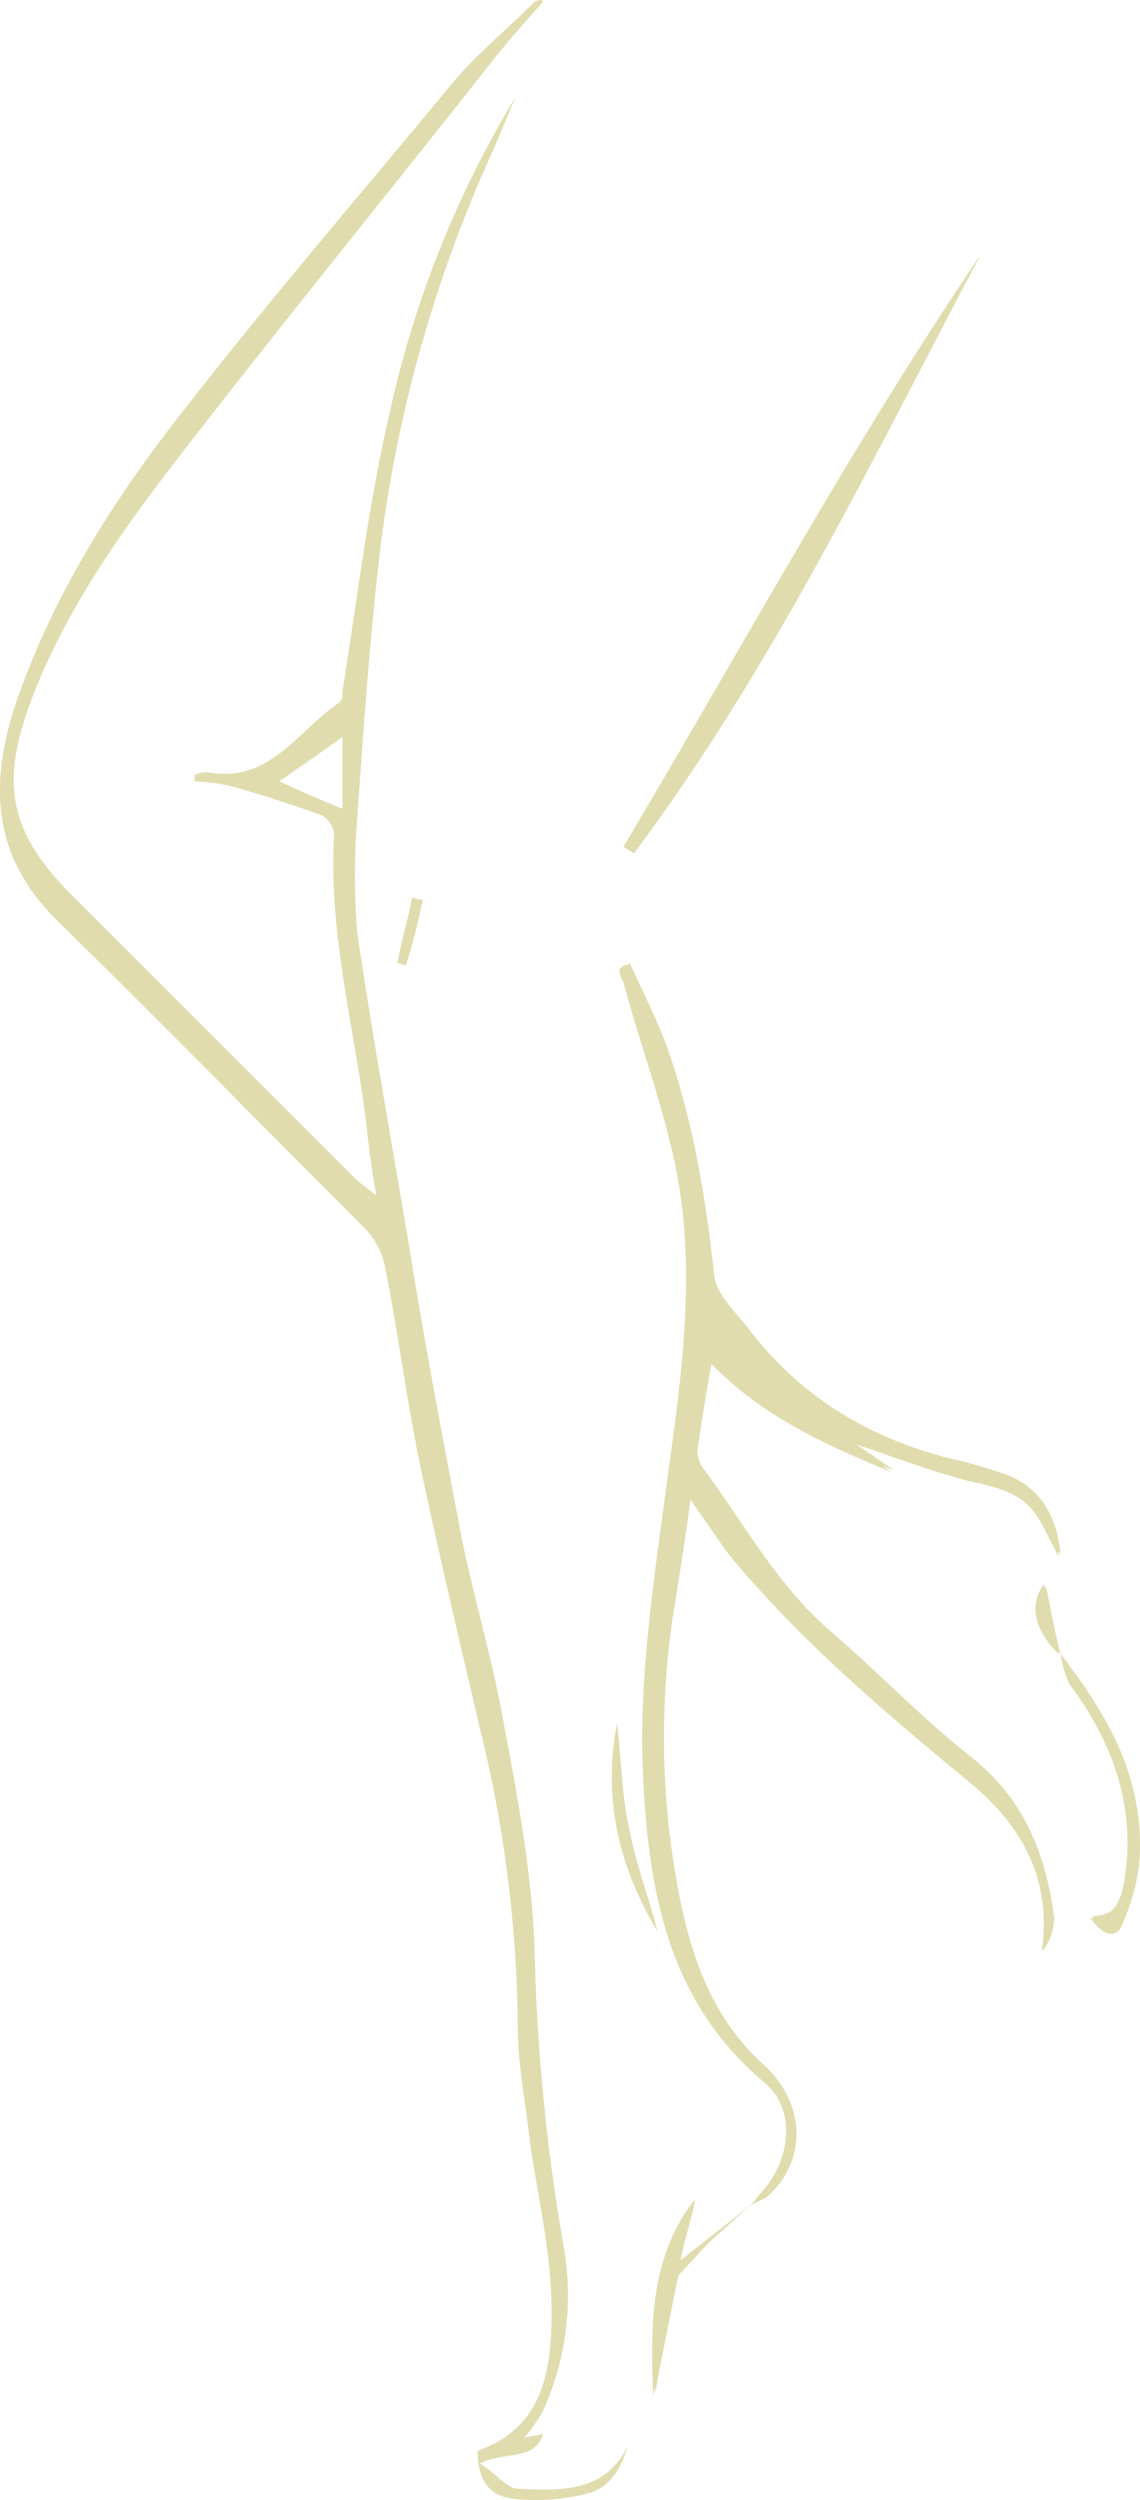
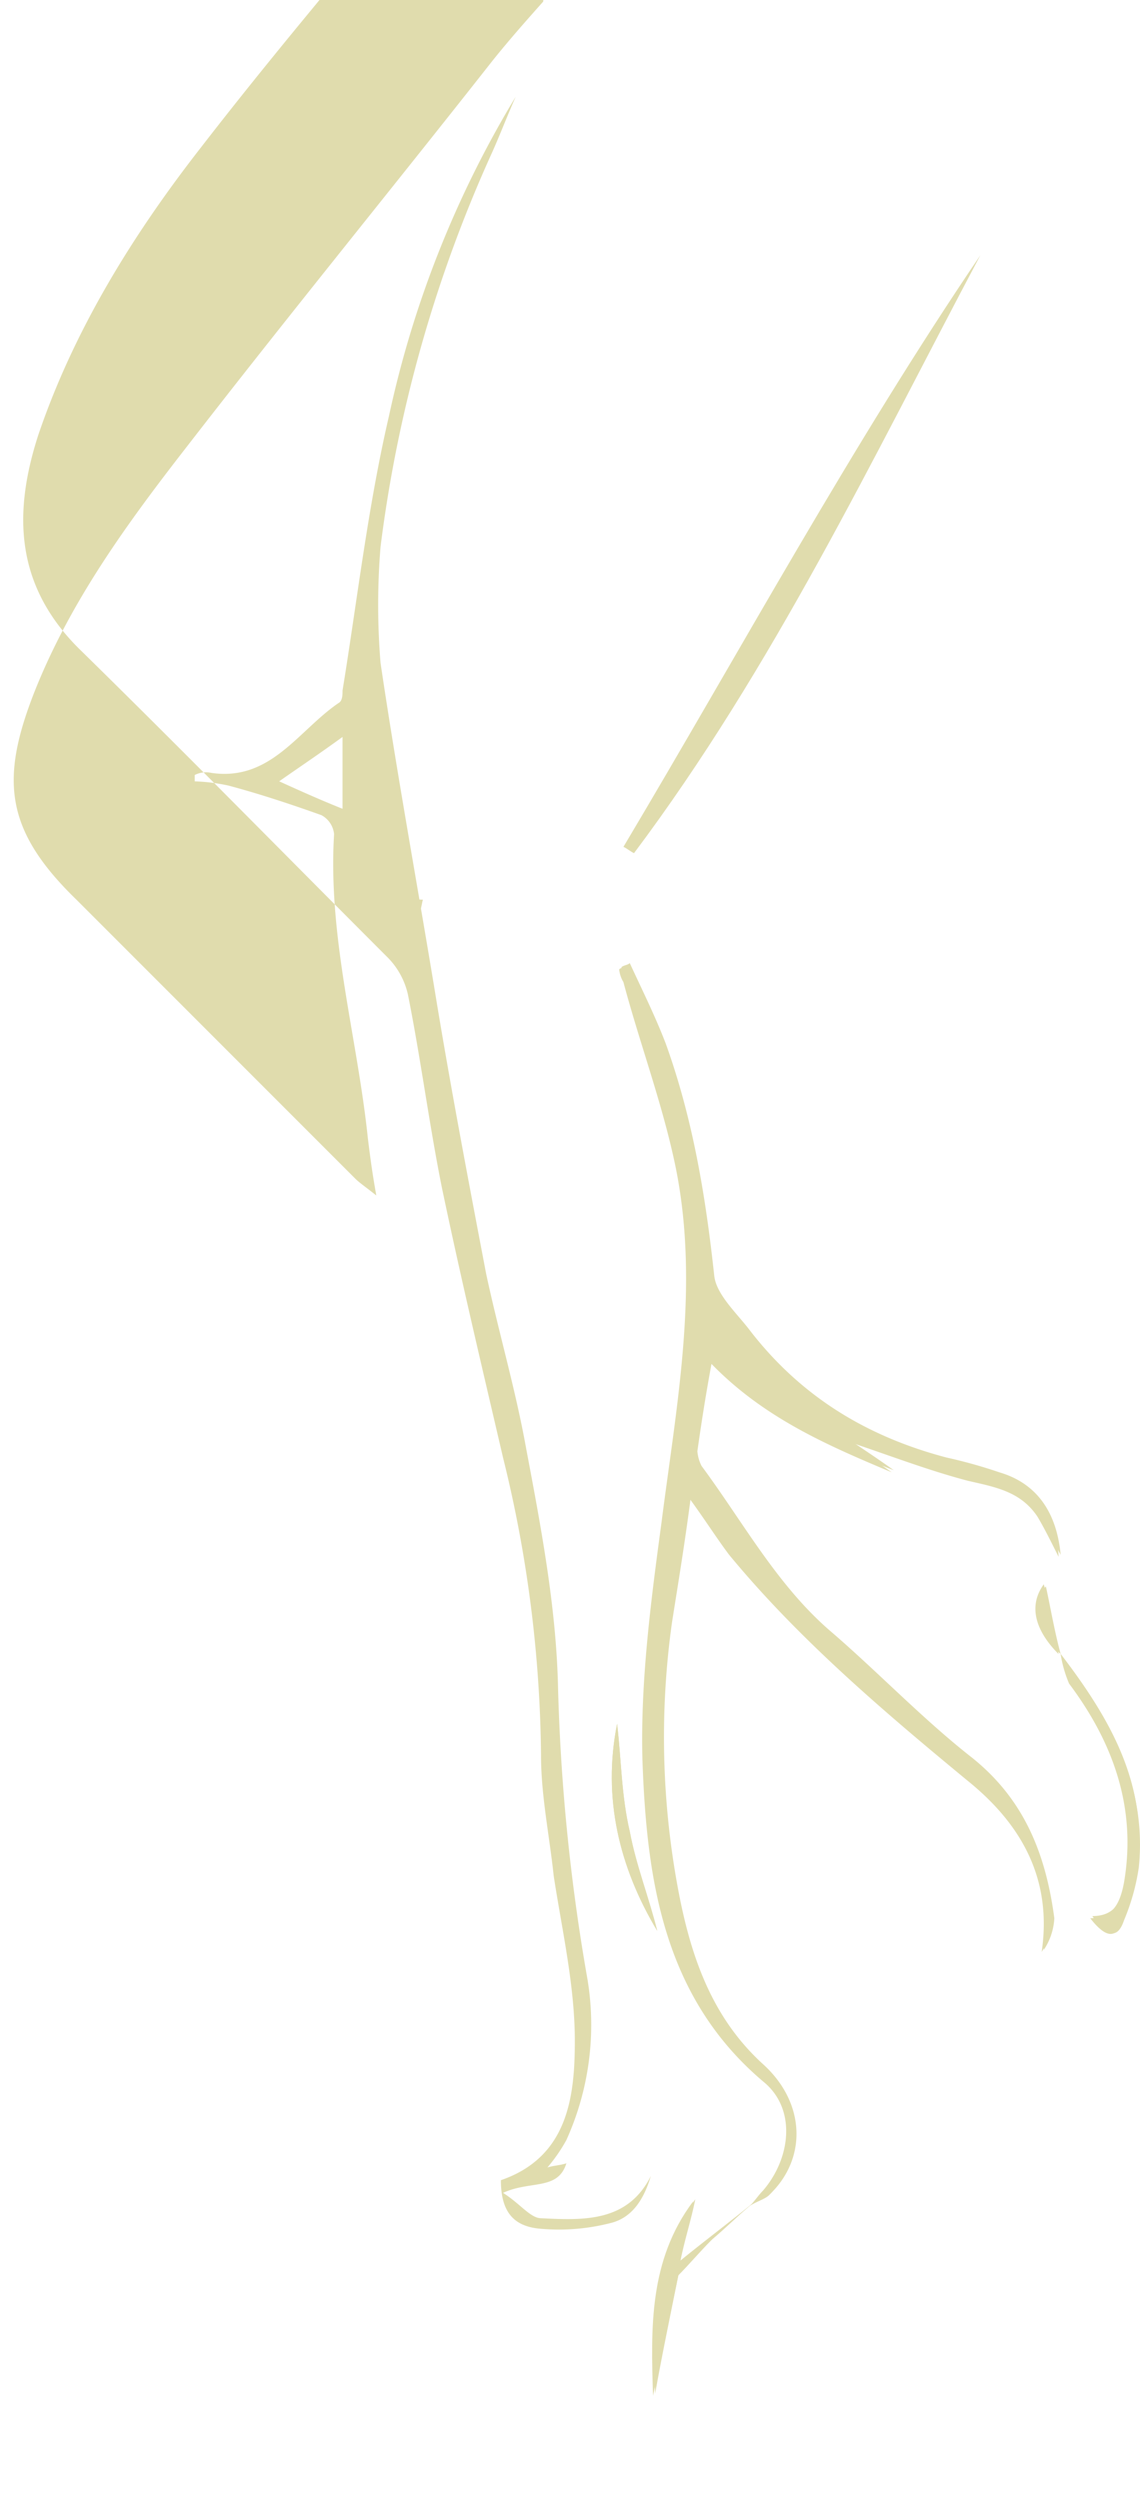
<svg xmlns="http://www.w3.org/2000/svg" viewBox="0 0 164.01 359.521">
  <g fill="#e0dcad" transform="translate(.217 -.125)">
    <path d="m37.4 234.406a39.133 39.133 0 0 1 4.862-5.166c1.823-1.823 3.646-3.343 5.47-4.862.912-.608 2.127-.912 3.039-1.823 5.166-5.166 4.862-13.067-1.215-18.536-6.989-6.381-10.028-14.586-11.851-23.4a118.676 118.676 0 0 1 -1.215-40.111c.912-5.774 1.823-11.243 2.735-18.232 2.431 3.343 3.95 5.774 5.774 8.2 10.03 12.464 22.185 22.492 34.34 32.524 7.6 6.381 11.851 13.978 10.636 24.614a9.042 9.042 0 0 0 1.519-4.558c-1.216-9.116-4.254-17.017-11.851-23.094-6.989-5.47-13.37-12.155-20.056-17.929-7.9-6.685-12.763-15.8-18.84-24.006a5.634 5.634 0 0 1 -.608-2.127c.608-4.254 1.215-8.2 2.127-13.067 7.6 7.9 16.713 12.155 26.133 15.8-2.127-1.519-3.95-2.735-6.685-4.558 6.381 2.127 12.155 4.254 17.625 5.774 3.646 1.215 7.6 1.823 10.028 5.166 1.216 1.519 1.823 3.646 3.039 5.774-.608-6.381-3.646-10.332-8.812-11.851a70.936 70.936 0 0 0 -7.6-2.127c-11.547-3.039-20.967-8.812-28.26-18.232-1.823-2.431-4.862-5.166-5.166-7.9-1.216-11.243-3.039-22.487-6.989-33.426-1.519-3.95-3.343-7.6-5.166-11.547-.3.3-.912.3-1.215.608a4.319 4.319 0 0 1 .608 1.823c2.735 9.116 5.774 17.929 7.6 27.045 3.343 17.017 0 33.73-2.127 50.747-1.519 11.243-3.039 22.791-2.735 34.034.608 17.321 3.039 34.338 17.625 46.493 4.558 3.646 3.95 10.939-.3 15.5-.608.608-1.216 1.519-1.823 2.127-3.343 2.735-6.989 5.47-10.332 8.2.608-3.039 1.519-5.774 2.127-8.812-6.077 8.508-6.077 18.232-5.774 27.956.907-5.17 2.122-10.944 3.333-17.021z" transform="translate(59.974 92.916)" />
    <path d="m52.375 84.924c-.912-3.343-1.519-6.989-2.127-9.724-2.735 3.343-1.215 6.685 2.127 9.724.3 1.519.608 3.039 1.519 3.95 6.077 8.508 9.42 17.625 7.9 28.564-.608 3.343-1.823 5.166-4.862 5.166 2.127 3.039 3.646 3.343 4.558.608a31.215 31.215 0 0 0 2.127-7.6c1.217-11.848-4.253-21.572-11.242-30.688z" transform="translate(100.005 153.058)" />
    <path d="m29.3 97.285c.608.3.912.608 1.519.912 20.056-26.741 34.338-56.824 49.835-86-18.536 27.352-34.337 56.524-51.354 85.088z" transform="translate(60.178 24.618)" />
    <path d="m29.513 81.7c-2.127 10.636.3 20.663 5.774 29.78-1.215-4.862-3.039-9.42-3.95-14.282-1.216-5.166-1.216-10.332-1.824-15.498z" transform="translate(59.053 166.31)" />
    <path d="m22.246 42.9a2.739 2.739 0 0 1 -1.519-.3c-.608 3.039-1.519 6.077-2.127 9.42.3 0 .912.3 1.215.3a85.275 85.275 0 0 0 2.431-9.42z" transform="translate(38.363 86.595)" />
-     <path d="m77.931.353c-2.431 2.735-4.862 5.47-7.293 8.508-14.586 18.539-29.476 36.769-44.062 55.609-8.509 10.94-16.713 22.183-21.876 35.25-4.865 12.459-4.257 19.752 6.075 29.78l40.111 40.111c.608.608 1.519 1.216 3.039 2.431-.608-3.343-.912-5.774-1.215-8.2-1.519-14.586-5.774-28.868-4.862-43.758a3.492 3.492 0 0 0 -1.823-2.735c-4.254-1.519-8.812-3.039-13.37-4.254a26.6 26.6 0 0 0 -4.862-.608v-.912a3.6 3.6 0 0 1 2.431-.3c8.508 1.215 12.459-6.077 18.232-10.028.608-.3.608-1.216.608-1.823 2.127-13.067 3.646-26.437 6.685-39.5a149.475 149.475 0 0 1 18.231-45.897c-1.215 2.735-2.127 5.166-3.343 7.9a195.921 195.921 0 0 0 -16.105 56.825c-1.519 12.763-2.431 25.829-3.343 38.9a102.306 102.306 0 0 0 0 16.713c2.431 16.409 5.47 32.818 8.2 49.531 2.127 12.763 4.558 25.525 6.989 38.288 1.823 8.508 4.254 16.713 5.774 25.222 2.127 11.243 4.254 22.487 4.558 33.73a284.228 284.228 0 0 0 4.254 42.542 40.194 40.194 0 0 1 -3.039 23.094 23.412 23.412 0 0 1 -2.735 3.95c.912-.3 1.823-.3 2.735-.608-1.215 3.95-5.166 2.431-9.116 4.254 2.431 1.519 3.95 3.647 5.47 3.647 6.077.3 12.459.608 15.8-6.078-.912 3.039-2.431 5.774-5.47 6.685a29.841 29.841 0 0 1 -10.332.912c-3.95-.3-5.774-2.431-5.774-6.989 9.724-3.343 10.636-12.155 10.636-20.056s-1.823-15.8-3.039-23.7c-.608-5.774-1.823-11.547-1.823-17.321a183.943 183.943 0 0 0 -5.47-42.846c-3.039-13.067-6.077-25.829-8.812-38.9-1.823-9.116-3.039-18.536-4.862-27.653a11 11 0 0 0 -3.033-5.469c-14.89-14.89-29.476-29.78-44.366-44.366-9.116-9.116-9.42-19.448-5.774-30.691 5.166-15.194 13.674-28.868 23.4-41.327 12.459-16.105 25.829-31.6 38.9-47.4 3.646-4.558 8.2-8.2 12.459-12.459.908-.308.908-.308 1.212-.004zm-28.868 116.08v-10.333c-3.343 2.431-6.077 4.254-9.116 6.381 3.342 1.519 6.077 2.736 9.116 3.952z" />
+     <path d="m77.931.353c-2.431 2.735-4.862 5.47-7.293 8.508-14.586 18.539-29.476 36.769-44.062 55.609-8.509 10.94-16.713 22.183-21.876 35.25-4.865 12.459-4.257 19.752 6.075 29.78l40.111 40.111c.608.608 1.519 1.216 3.039 2.431-.608-3.343-.912-5.774-1.215-8.2-1.519-14.586-5.774-28.868-4.862-43.758a3.492 3.492 0 0 0 -1.823-2.735c-4.254-1.519-8.812-3.039-13.37-4.254a26.6 26.6 0 0 0 -4.862-.608v-.912a3.6 3.6 0 0 1 2.431-.3c8.508 1.215 12.459-6.077 18.232-10.028.608-.3.608-1.216.608-1.823 2.127-13.067 3.646-26.437 6.685-39.5a149.475 149.475 0 0 1 18.231-45.897c-1.215 2.735-2.127 5.166-3.343 7.9a195.921 195.921 0 0 0 -16.105 56.825a102.306 102.306 0 0 0 0 16.713c2.431 16.409 5.47 32.818 8.2 49.531 2.127 12.763 4.558 25.525 6.989 38.288 1.823 8.508 4.254 16.713 5.774 25.222 2.127 11.243 4.254 22.487 4.558 33.73a284.228 284.228 0 0 0 4.254 42.542 40.194 40.194 0 0 1 -3.039 23.094 23.412 23.412 0 0 1 -2.735 3.95c.912-.3 1.823-.3 2.735-.608-1.215 3.95-5.166 2.431-9.116 4.254 2.431 1.519 3.95 3.647 5.47 3.647 6.077.3 12.459.608 15.8-6.078-.912 3.039-2.431 5.774-5.47 6.685a29.841 29.841 0 0 1 -10.332.912c-3.95-.3-5.774-2.431-5.774-6.989 9.724-3.343 10.636-12.155 10.636-20.056s-1.823-15.8-3.039-23.7c-.608-5.774-1.823-11.547-1.823-17.321a183.943 183.943 0 0 0 -5.47-42.846c-3.039-13.067-6.077-25.829-8.812-38.9-1.823-9.116-3.039-18.536-4.862-27.653a11 11 0 0 0 -3.033-5.469c-14.89-14.89-29.476-29.78-44.366-44.366-9.116-9.116-9.42-19.448-5.774-30.691 5.166-15.194 13.674-28.868 23.4-41.327 12.459-16.105 25.829-31.6 38.9-47.4 3.646-4.558 8.2-8.2 12.459-12.459.908-.308.908-.308 1.212-.004zm-28.868 116.08v-10.333c-3.343 2.431-6.077 4.254-9.116 6.381 3.342 1.519 6.077 2.736 9.116 3.952z" />
    <path d="m47.94 224.174c.608-.608 1.215-1.519 1.823-2.127 3.95-4.558 4.862-11.547.3-15.5-14.586-12.155-17.017-29.172-17.625-46.493-.3-11.243 1.215-22.791 2.735-34.034 2.127-16.713 5.47-33.73 2.127-50.747-1.823-9.116-5.166-17.929-7.6-27.045a4.319 4.319 0 0 1 -.608-1.823c.3-.3.912-.3 1.215-.608 1.823 3.95 3.646 7.6 5.166 11.547 3.95 10.939 5.774 21.879 6.989 33.426.3 2.735 3.039 5.47 5.166 7.9a53.373 53.373 0 0 0 28.272 18.237c2.431.608 5.166 1.519 7.6 2.127 5.47 1.823 8.508 5.774 8.812 11.851-1.215-2.431-2.127-4.254-3.039-5.774-2.431-3.646-6.077-4.254-10.028-5.166-5.779-1.519-11.245-3.645-17.63-5.773 2.735 1.823 4.558 3.039 6.685 4.558-9.42-3.95-18.536-7.9-26.133-15.8-.608 4.862-1.519 9.116-2.127 13.067a2.893 2.893 0 0 0 .608 2.127c6.381 7.9 10.939 17.321 18.84 24.006 6.989 5.774 13.067 12.155 20.056 17.929 7.6 6.077 10.636 13.978 11.851 23.094.3 1.519-.608 3.039-1.519 4.558 1.519-10.332-2.735-18.232-10.636-24.614-12.155-10.028-24.31-20.36-34.338-32.514-1.823-2.431-3.343-4.862-5.774-8.2-.912 6.685-1.823 12.459-2.735 18.232-1.823 13.37-1.823 27.045 1.215 40.111 1.823 8.812 4.862 17.017 11.851 23.4 6.077 5.47 6.077 13.37 1.215 18.536-.608.608-1.823.912-2.735 1.519zm9.42-112.737-14.586-12.763-.912.912c3.647 5.469 9.725 8.814 15.498 11.851z" transform="translate(59.77 93.119)" />
-     <path d="m29.3 97.285c17.017-28.564 32.818-57.736 51.355-85.085-15.8 29.172-30.084 59.255-49.835 86-.608-.308-.912-.611-1.52-.915z" transform="translate(60.178 24.618)" />
    <path d="m50 78.4c6.989 9.116 12.763 18.84 10.939 31a35.55 35.55 0 0 1 -2.127 7.6c-.912 2.431-2.431 2.127-4.558-.608 3.039 0 4.254-1.823 4.862-5.166 1.823-10.636-1.519-20.056-7.9-28.564a17.419 17.419 0 0 1 -1.216-4.262z" transform="translate(102.38 159.582)" />
    <path d="m34.433 114.936-3.646 17.321c-.3-9.724-.608-19.448 5.774-27.956-.608 3.039-1.519 5.774-2.127 8.812q-.001.911-.001 1.823z" transform="translate(62.945 212.386)" />
    <path d="m29.513 81.7c.608 5.166.608 10.332 1.823 15.5.912 4.862 2.735 9.42 3.95 14.282-5.469-9.119-7.9-19.146-5.773-29.782z" transform="translate(59.053 166.31)" />
    <path d="m31.9 114.528v-1.828c3.343-2.735 6.989-5.47 10.332-8.2-1.823 1.519-3.646 3.343-5.47 4.862-1.823 1.823-3.343 3.646-4.862 5.166z" transform="translate(65.479 212.793)" />
    <path d="m22.246 42.9c-.912 3.039-1.823 6.381-2.431 9.42-.3 0-.912-.3-1.215-.3.608-3.039 1.519-6.077 2.127-9.42a3.3 3.3 0 0 0 1.519.3z" transform="translate(38.363 86.595)" />
    <path d="m52.136 85.128c-3.036-3.039-4.558-6.685-2.127-10.028a82.69 82.69 0 0 1 2.127 10.028z" transform="translate(99.94 152.854)" />
    <path d="m48.8 75.963c-5.776-3.343-11.55-6.382-15.5-11.851l.912-.912q6.837 6.381 14.588 12.763z" transform="translate(68.333 128.594)" />
  </g>
</svg>